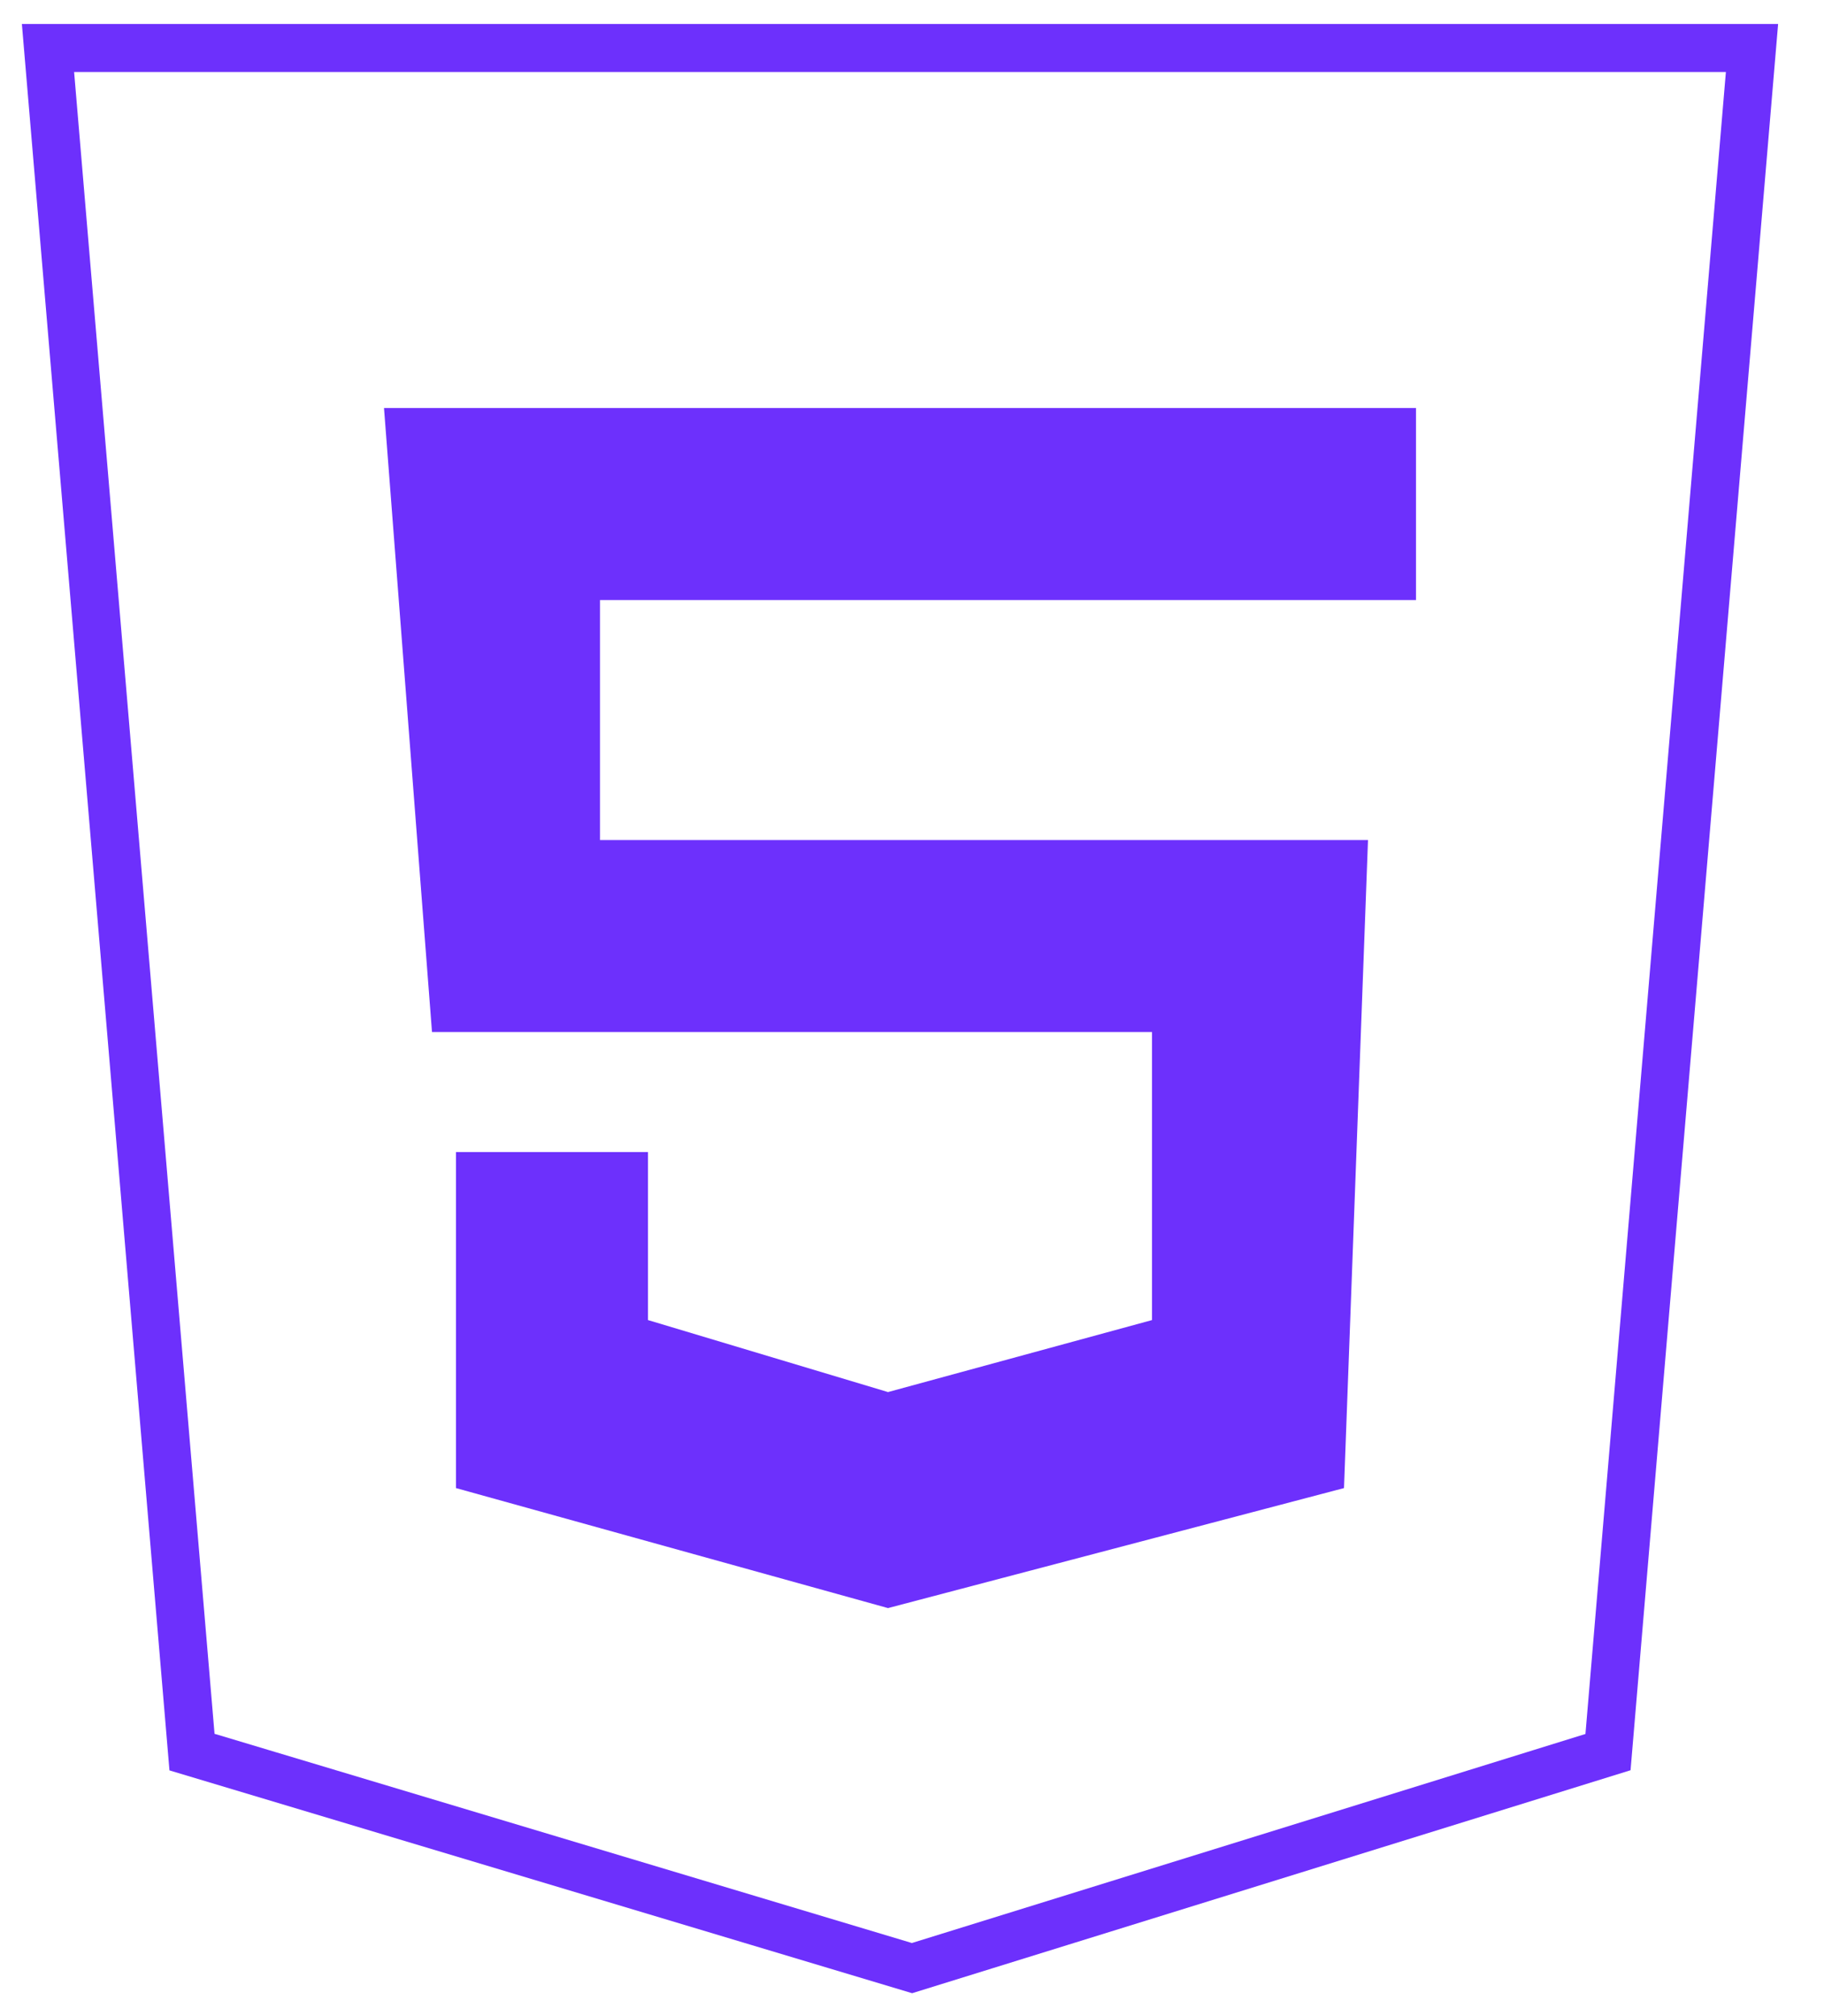
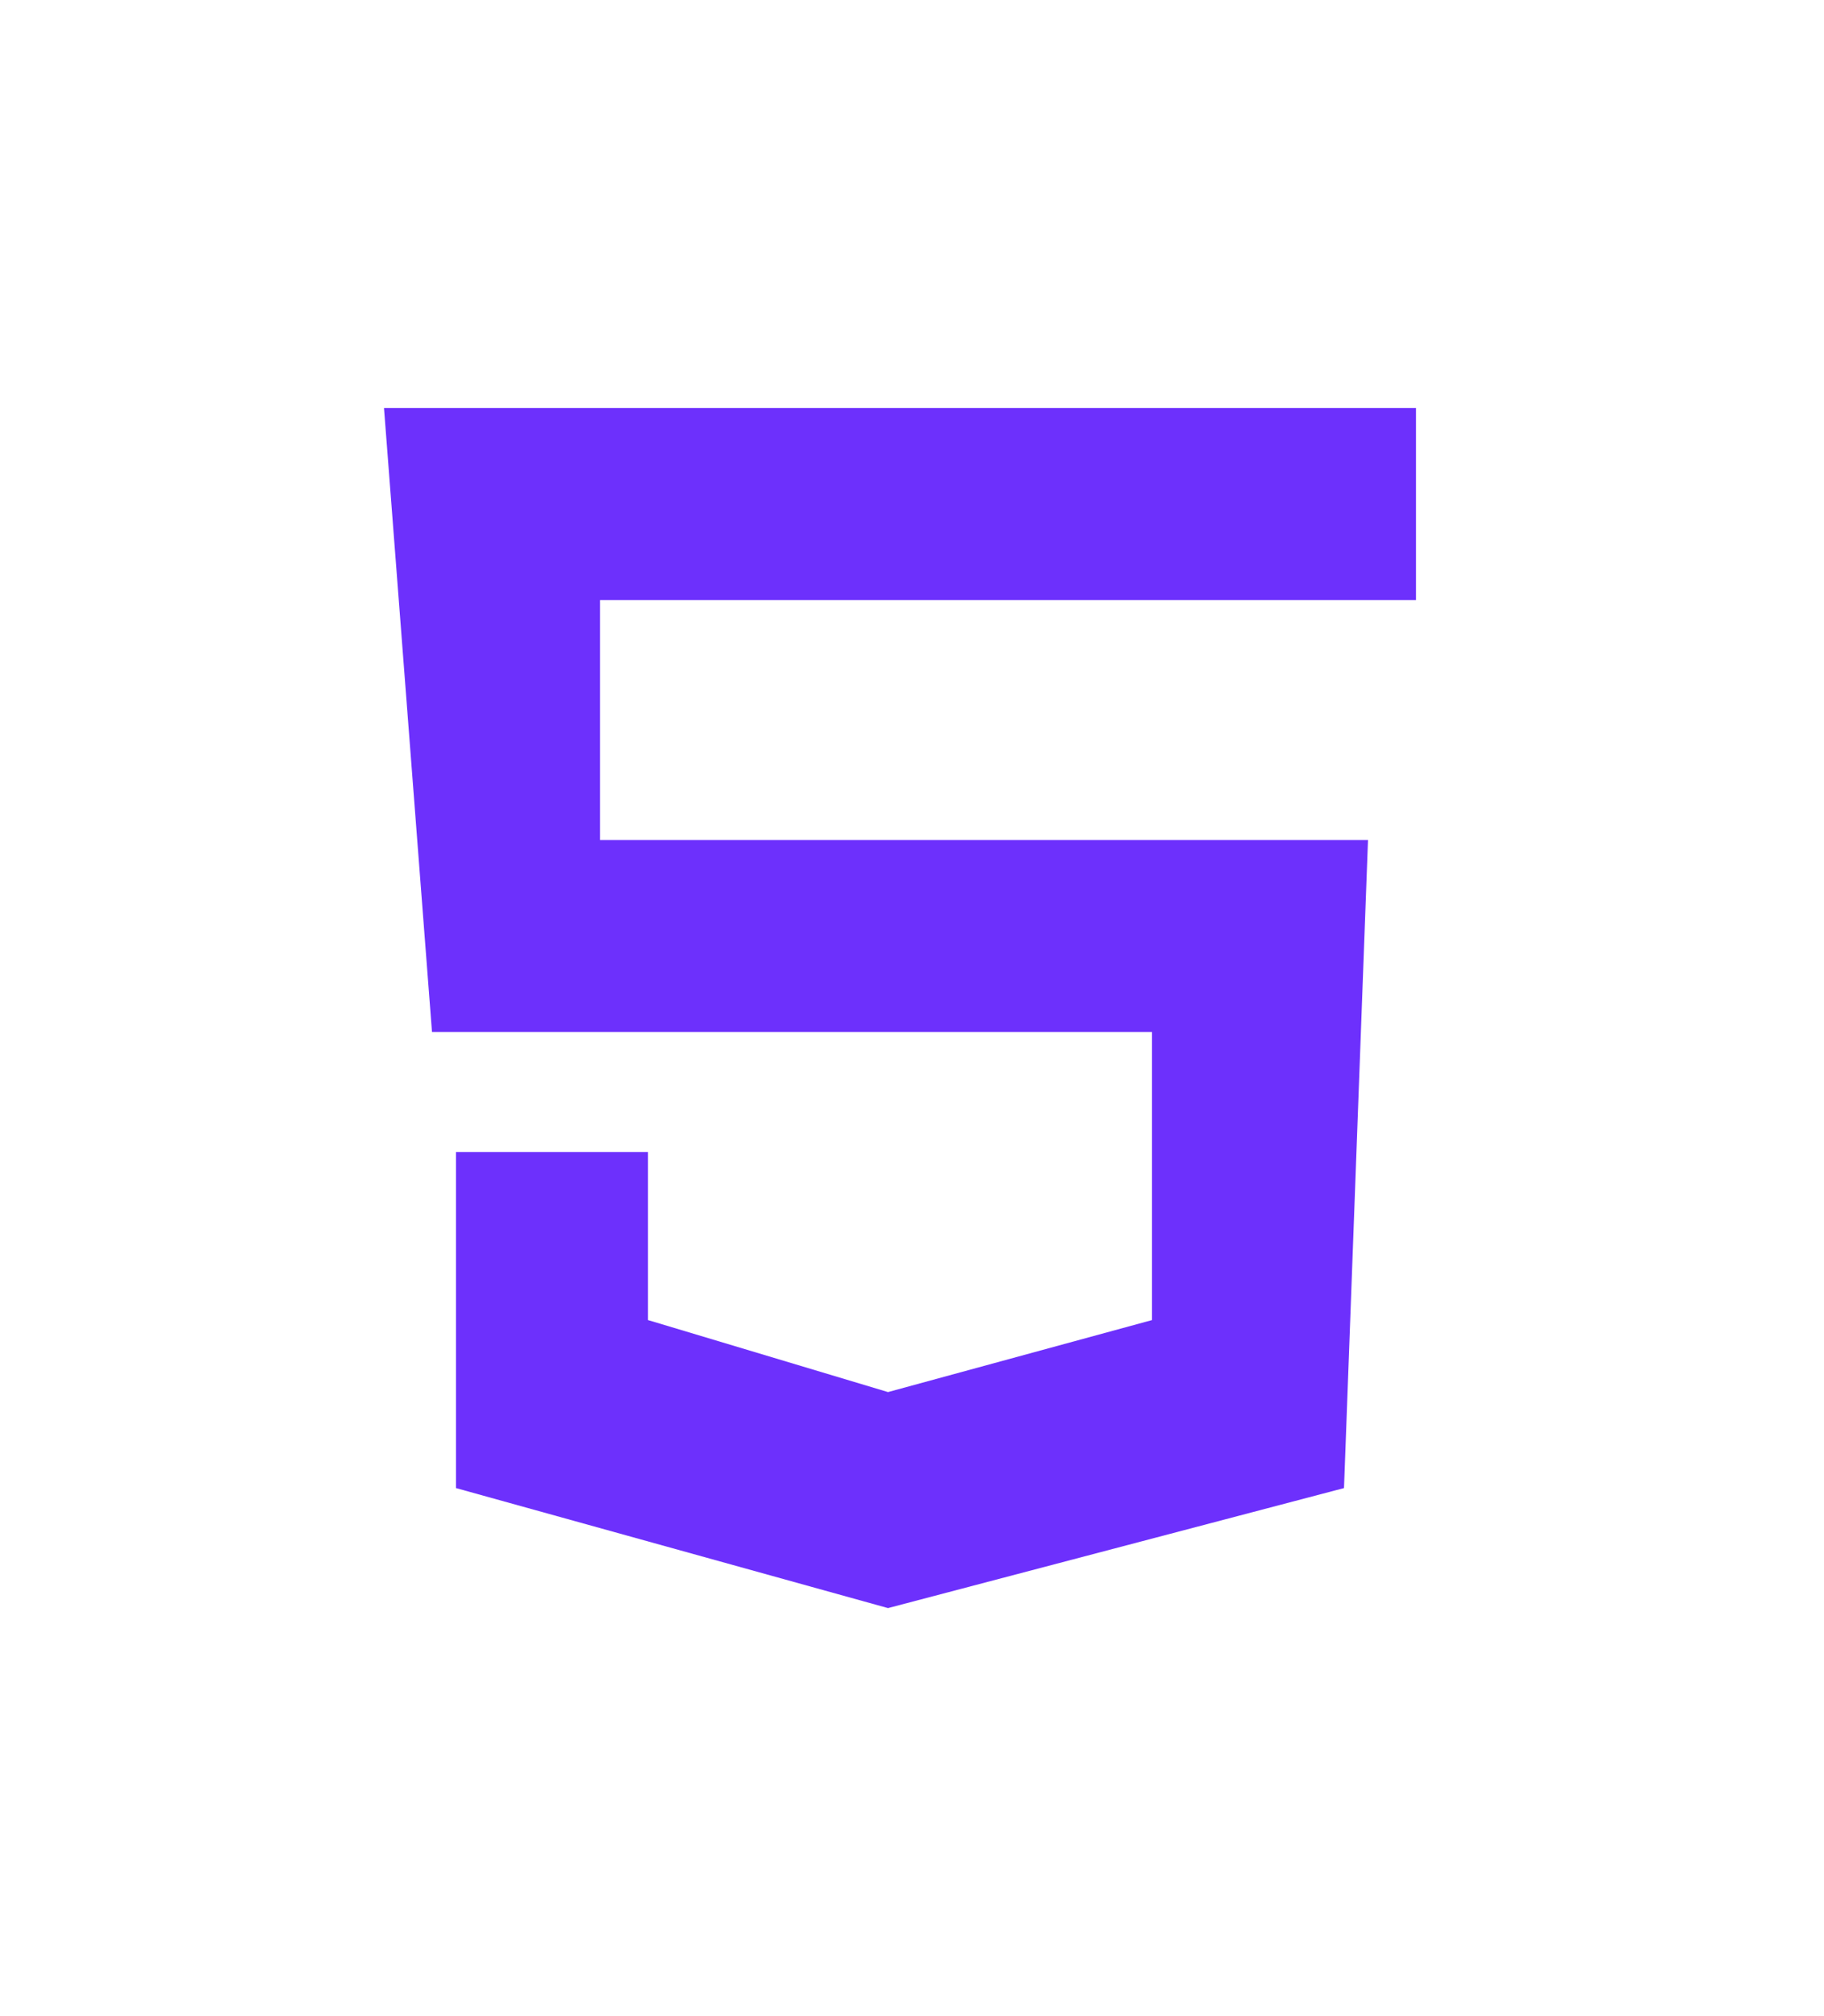
<svg xmlns="http://www.w3.org/2000/svg" width="38" height="42" viewBox="0 0 38 42" fill="none">
-   <path d="M36.5 1H1L4 36.5L19 41L33.5 36.5L36.5 1Z" stroke="#6D30FC" />
  <path d="M29.5 8.5H8L9 21.5H24V27.5L18.5 29L13.5 27.5V24H9.5V31L18.5 33.5L28 31L28.5 17.5H12.5V12.5H29.5V8.5Z" fill="#6D30FC" />
</svg>